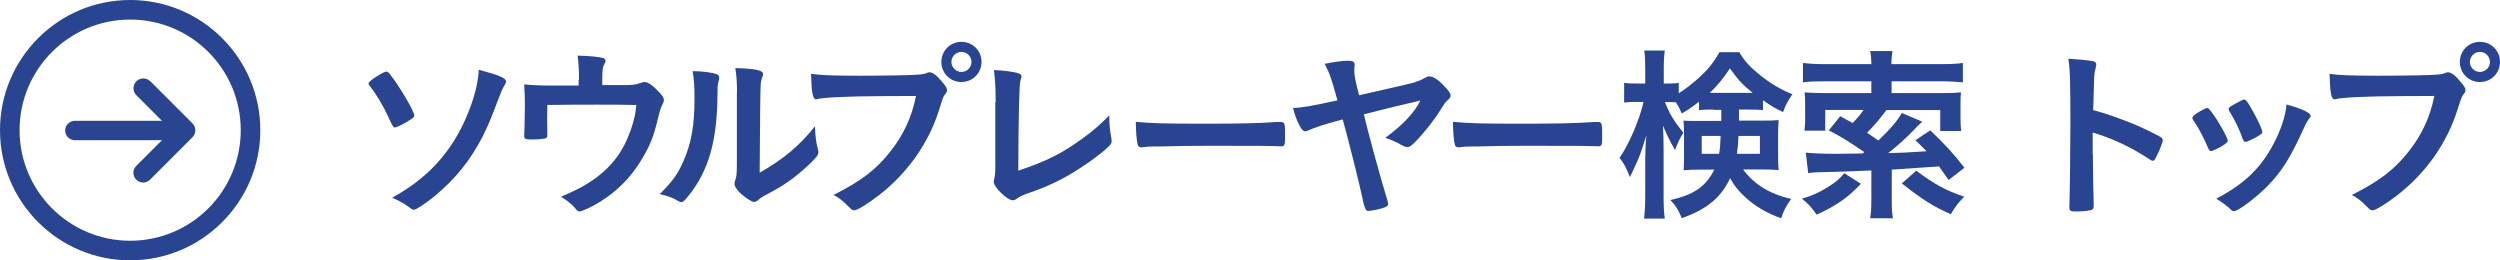
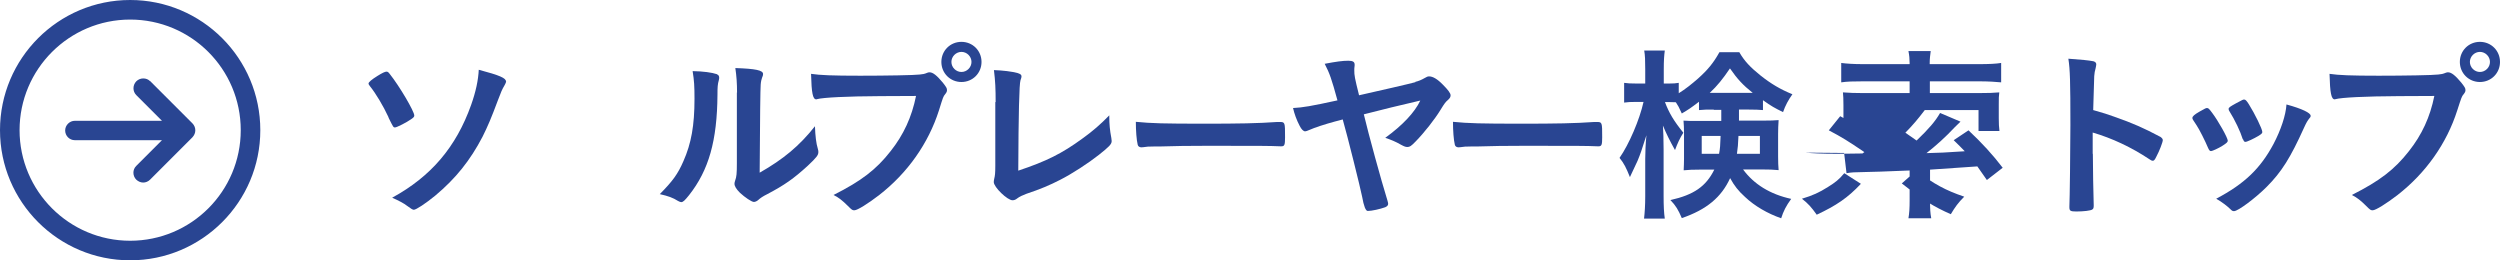
<svg xmlns="http://www.w3.org/2000/svg" id="_レイヤー_2" viewBox="0 0 146.94 15.29">
  <defs>
    <style>.cls-1{fill:#294592;}</style>
  </defs>
  <g id="_トップページ">
    <path class="cls-1" d="m22.84,6.9c-.32-.69-.76-1.42-1.1-1.84-.06-.07-.08-.12-.08-.15,0-.08.19-.24.53-.45.27-.17.44-.25.53-.25.06,0,.11.03.19.14.56.7,1.44,2.19,1.44,2.44,0,.07-.04.12-.19.22-.25.18-.84.48-.94.48s-.1,0-.39-.59Zm6.91-2.11s-.02.1-.11.25c-.13.22-.19.36-.37.84-.4,1.07-.6,1.54-.91,2.16-.72,1.38-1.57,2.45-2.78,3.46-.55.45-1.12.83-1.26.83q-.09,0-.39-.23c-.17-.14-.52-.32-.88-.48,2.29-1.25,3.76-2.98,4.64-5.45.28-.79.42-1.46.45-2.07,1.24.33,1.6.49,1.6.69Z" />
-     <path class="cls-1" d="m34.03,4.67c0-.61-.02-.93-.08-1.4.77.02,1.23.07,1.5.14.09.02.14.09.14.17,0,.06-.02.11-.07.19-.1.17-.12.36-.12.88v.35h1.42c.34,0,.56-.03.79-.11.13-.04.2-.07.28-.07.2,0,.52.23.88.63.19.21.25.31.25.42,0,.08-.02.15-.09.29-.1.19-.13.28-.27.85-.24,1.01-.45,1.54-.91,2.3-.73,1.26-1.78,2.23-3.09,2.89-.32.15-.52.23-.6.23s-.12-.03-.21-.14c-.19-.24-.45-.46-.87-.73.89-.38,1.35-.62,1.87-.98,1.11-.77,1.79-1.69,2.23-2.96.19-.56.28-.95.32-1.45-1.01-.02-1.42-.02-2.3-.02-.94,0-1.56,0-2.93.02q-.01.69-.01.8c0,.28,0,.51.01.93v.06c0,.1-.03.14-.12.18-.11.02-.46.06-.74.06-.42,0-.5-.03-.5-.21,0-.06,0-.14.01-.28.01-.13.03-1.32.03-1.58,0-.35-.01-.67-.04-1.17.31.04.93.07,1.64.07h1.56v-.33Z" />
    <path class="cls-1" d="m42.14,4.37c.09.03.13.1.13.19,0,.04,0,.07-.02.15-.07.24-.08.42-.08.86-.02,2.7-.51,4.43-1.67,5.9-.25.31-.35.41-.46.41-.04,0-.1-.02-.19-.07-.3-.19-.58-.29-1.07-.4.76-.77,1.06-1.18,1.39-1.94.46-1.04.65-2.09.65-3.67,0-.73-.02-1.06-.11-1.62.62.01,1.13.08,1.43.18Zm1.18,1.07c0-.54-.03-.97-.1-1.44,1.19.04,1.63.13,1.63.35,0,.07-.01.1-.06.22-.03.07-.07.24-.08.41q-.03.3-.06,5.17c1.4-.8,2.32-1.56,3.25-2.73.02.58.07,1,.17,1.33.03.1.03.13.03.19,0,.18-.11.32-.62.8-.82.75-1.37,1.14-2.4,1.68-.24.12-.39.22-.52.34-.08.07-.18.11-.25.11-.13,0-.53-.27-.82-.54-.22-.22-.32-.39-.32-.53,0-.06.01-.09.04-.19.08-.21.1-.41.1-1.02v-4.15Z" />
    <path class="cls-1" d="m51.74,5.65c-1.98.01-3.37.08-3.73.18-.01.01-.02.01-.03.01-.21,0-.28-.37-.31-1.5.54.08,1.25.11,2.89.11,1.48,0,3.22-.03,3.5-.07.2-.02.27-.03.46-.11.06-.02.08-.02.12-.02.19,0,.42.18.77.6.21.27.25.33.25.45,0,.08-.03.14-.11.24-.11.13-.12.17-.36.94-.62,1.95-1.85,3.69-3.51,4.98-.66.51-1.29.9-1.46.9-.12,0-.14-.01-.4-.27-.3-.3-.53-.48-.83-.63,1.63-.82,2.51-1.49,3.36-2.58.76-.96,1.24-2,1.49-3.24q-.86.01-2.11.01Zm5.95-2.01c0,.66-.52,1.18-1.18,1.18s-1.18-.52-1.18-1.18.52-1.18,1.18-1.18,1.18.52,1.18,1.18Zm-1.77,0c0,.32.27.59.59.59s.59-.27.59-.59-.27-.59-.59-.59-.59.27-.59.59Z" />
    <path class="cls-1" d="m58.52,5.99c0-.76-.02-1.22-.1-1.87.54.02,1.03.08,1.38.17.18.06.24.1.24.2,0,.04-.01.1-.06.23q-.11.32-.13,5.31c1.65-.55,2.57-1.01,3.76-1.88.63-.45,1.08-.85,1.59-1.37v.1c0,.39.03.77.12,1.23.01.1.02.14.02.18,0,.19-.16.34-.75.81-.62.49-1.57,1.11-2.28,1.47-.6.31-1.17.55-1.98.82-.24.09-.41.17-.54.27-.1.08-.18.11-.28.11-.3,0-1.1-.77-1.1-1.07,0-.06.01-.11.03-.21.04-.15.06-.31.06-.75v-3.73Z" />
    <path class="cls-1" d="m70.76,7.27c2.02,0,3.19-.02,4.3-.1h.14c.33,0,.33.01.33.9,0,.45-.03.53-.22.53h-.04c-.73-.03-1.14-.03-4.34-.03-1.17,0-1.76.01-2.78.04h-.32c-.35,0-.41.01-.62.04-.06,0-.1.01-.12.01-.12,0-.2-.06-.22-.15-.07-.28-.11-.84-.11-1.35.9.09,1.68.11,3.99.11Z" />
    <path class="cls-1" d="m83.19,4.81c.18-.04.37-.12.54-.22.13-.08.19-.1.27-.1.21,0,.48.15.8.48.31.31.46.51.46.63,0,.1-.04.17-.15.27-.14.12-.2.19-.45.6-.33.54-.95,1.33-1.45,1.84-.27.28-.35.33-.49.33-.09,0-.17-.02-.37-.13-.33-.19-.58-.29-.93-.41,1.01-.73,1.73-1.49,2.06-2.19-1.57.37-1.88.44-3.32.81.27,1.14,1.02,3.88,1.39,5.07.03.11.04.15.04.19,0,.09-.06.15-.17.2-.3.11-.8.22-1.03.22q-.18,0-.33-.84c-.1-.51-.86-3.57-1.14-4.54-.2.06-.22.06-.45.12-.62.17-1.18.35-1.54.51-.09.04-.17.07-.22.07-.1,0-.22-.12-.32-.32-.18-.34-.32-.73-.39-1.05.58-.03,1.05-.11,2.61-.45-.34-1.25-.46-1.59-.75-2.15.68-.13,1.06-.18,1.39-.18.27,0,.37.07.37.23,0,.03,0,.09-.01.14-.01.07-.01.13-.01.19,0,.3.02.43.28,1.47,1.29-.29,2.95-.67,3.31-.77Z" />
    <path class="cls-1" d="m89.4,7.27c2.02,0,3.19-.02,4.3-.1h.14c.33,0,.33.01.33.9,0,.45-.03.53-.22.53h-.04c-.73-.03-1.14-.03-4.34-.03-1.17,0-1.76.01-2.78.04h-.32c-.35,0-.41.01-.62.04-.06,0-.1.01-.12.01-.12,0-.2-.06-.22-.15-.07-.28-.11-.84-.11-1.35.9.09,1.68.11,3.99.11Z" />
    <path class="cls-1" d="m100.72,6.44c-.43,0-.54,0-.86.03v-.49c-.5.38-.59.44-1.01.69-.17-.38-.22-.46-.35-.66-.22-.01-.23-.01-.37-.01h-.27c.23.62.52,1.11,1.08,1.8-.21.33-.34.62-.49,1.02q-.43-.76-.71-1.44c.02.31.04.8.04,1.42v2.74c0,.56.02.97.07,1.31h-1.22c.04-.34.07-.77.07-1.31v-2.19c0-.37.02-.89.07-1.4-.31.97-.34,1.06-.52,1.5-.04.09-.19.41-.45.96-.22-.55-.35-.81-.61-1.13.56-.8,1.18-2.25,1.41-3.29h-.42c-.32,0-.54.01-.72.04v-1.16c.19.03.38.04.72.04h.52v-.83c0-.53-.01-.84-.06-1.11h1.21c-.04.3-.06.59-.06,1.1v.84h.32c.25,0,.38-.01.56-.04v.61c.39-.24.75-.53,1.13-.86.58-.52.91-.92,1.26-1.55h1.17c.3.52.64.88,1.25,1.37.62.49,1.16.81,1.87,1.1-.24.34-.41.65-.55,1.05-.49-.24-.69-.35-1.18-.7v.58c-.25-.02-.43-.03-.85-.03h-.56v.65h1.39c.43,0,.69-.01.94-.03-.02.3-.03.53-.03.82v1.31c0,.38.01.54.03.81-.31-.03-.56-.04-1.01-.04h-1.08c.64.87,1.59,1.46,2.83,1.73-.3.41-.46.73-.59,1.14-.8-.28-1.56-.72-2.12-1.25-.4-.36-.64-.67-.88-1.11-.51,1.12-1.38,1.85-2.84,2.35-.21-.49-.35-.73-.67-1.06,1.38-.31,2.09-.8,2.58-1.79h-.84c-.41,0-.67.01-.96.04.01-.24.02-.44.02-.67v-1.53c0-.29-.01-.46-.03-.72.3.02.39.02.91.02h1.31v-.65h-.43Zm-.7,1.55v1.05h1.02c.06-.32.07-.48.09-1.05h-1.11Zm2.75-2.53h.25c-.58-.46-.91-.82-1.34-1.44-.42.62-.74,1.02-1.19,1.44h2.28Zm-.59,2.53c-.02.49-.04.72-.09,1.05h1.35v-1.05h-1.26Z" />
-     <path class="cls-1" d="m109.37,10.81c-.77.82-1.44,1.27-2.59,1.81-.31-.44-.52-.67-.87-.94.63-.19,1.01-.36,1.53-.69.45-.28.65-.44.96-.81l.97.62Zm-3.23-1.84c.33.04.94.07,1.84.07q.22,0,1.49-.02s.06-.04.11-.08c-.96-.65-1.31-.87-2.09-1.28l.67-.83c.35.19.51.28.73.4.29-.3.43-.46.64-.77h-2.25v1.22h-1.22c.03-.27.04-.45.04-.73v-.76c0-.4-.01-.53-.03-.76.42.03.7.04,1.13.04h2.79v-.69h-2.73c-.64,0-.93.01-1.29.06v-1.14c.3.04.72.07,1.3.07h2.72v-.07c0-.23-.02-.45-.07-.7h1.31c-.03.23-.06.45-.06.7v.07h2.88c.59,0,1.02-.02,1.32-.07v1.14c-.32-.03-.74-.06-1.29-.06h-2.9v.69h2.93c.51,0,.81-.01,1.15-.04-.03.23-.03.33-.03.71v.81c0,.3.01.53.04.75h-1.23v-1.23h-3.16c-.41.54-.69.87-1.14,1.33.26.18.33.23.66.46.72-.69,1.1-1.13,1.38-1.62l1.2.51c-.11.1-.19.18-.33.32-.56.6-1.1,1.08-1.67,1.53.83-.02,1.01-.03,2.25-.11-.21-.22-.32-.33-.65-.65l.87-.58c.79.74,1.44,1.45,2.01,2.2l-.93.72c-.28-.41-.38-.55-.56-.8q-1.78.13-2.78.19v1.79c0,.51.01.75.07,1.07h-1.34c.05-.31.07-.56.07-1.07v-1.74c-1.45.06-2.31.09-2.59.09-.64.01-.86.02-1.12.07l-.14-1.19Zm6.49,1.06c1.04.79,1.73,1.16,2.82,1.53-.37.37-.53.6-.79,1.03-1-.44-1.66-.85-2.88-1.81l.84-.74Z" />
+     <path class="cls-1" d="m109.37,10.81c-.77.82-1.44,1.27-2.59,1.81-.31-.44-.52-.67-.87-.94.63-.19,1.01-.36,1.53-.69.45-.28.65-.44.96-.81l.97.62Zm-3.23-1.84c.33.04.94.07,1.84.07q.22,0,1.49-.02s.06-.04.11-.08c-.96-.65-1.31-.87-2.09-1.28l.67-.83c.35.19.51.28.73.4.29-.3.43-.46.64-.77v1.22h-1.22c.03-.27.04-.45.04-.73v-.76c0-.4-.01-.53-.03-.76.42.03.7.04,1.13.04h2.79v-.69h-2.73c-.64,0-.93.01-1.29.06v-1.14c.3.04.72.07,1.3.07h2.72v-.07c0-.23-.02-.45-.07-.7h1.31c-.03.23-.06.45-.06.7v.07h2.88c.59,0,1.02-.02,1.32-.07v1.14c-.32-.03-.74-.06-1.29-.06h-2.9v.69h2.93c.51,0,.81-.01,1.15-.04-.03.23-.03.33-.03.71v.81c0,.3.01.53.04.75h-1.23v-1.23h-3.16c-.41.54-.69.87-1.14,1.33.26.18.33.23.66.46.72-.69,1.1-1.13,1.38-1.62l1.2.51c-.11.1-.19.18-.33.32-.56.6-1.1,1.08-1.67,1.53.83-.02,1.01-.03,2.25-.11-.21-.22-.32-.33-.65-.65l.87-.58c.79.74,1.44,1.45,2.01,2.2l-.93.72c-.28-.41-.38-.55-.56-.8q-1.78.13-2.78.19v1.79c0,.51.01.75.07,1.07h-1.34c.05-.31.07-.56.07-1.07v-1.74c-1.45.06-2.31.09-2.59.09-.64.01-.86.02-1.12.07l-.14-1.19Zm6.49,1.06c1.04.79,1.73,1.16,2.82,1.53-.37.37-.53.6-.79,1.03-1-.44-1.66-.85-2.88-1.81l.84-.74Z" />
    <path class="cls-1" d="m123.01,9.04c0,.67.03,2.48.05,3v.06c0,.1-.02.18-.08.21-.08.07-.52.12-.93.12-.35,0-.42-.03-.42-.25v-.04c.02-.29.06-3.47.06-4.79,0-2.54-.02-3.26-.12-3.9.8.06,1.15.09,1.47.15.11.03.17.09.17.18q0,.06-.04.24c-.04.13-.07.29-.08.46,0,.02-.02.69-.06,1.99q.79.22,1.24.39c1.11.39,1.74.67,2.72,1.19.09.07.13.12.13.19,0,.11-.2.64-.38.97-.09.19-.14.24-.21.24-.04,0-.1-.02-.18-.08-1.08-.72-2.22-1.25-3.35-1.58v1.25Z" />
    <path class="cls-1" d="m129.78,8.69c-.17-.41-.52-1.1-.67-1.32-.24-.35-.25-.38-.25-.44,0-.09.12-.2.42-.37.35-.2.38-.21.44-.21.08,0,.12.04.3.28.35.46.92,1.47.92,1.64,0,.08-.08.15-.3.29-.25.16-.61.32-.68.32-.08,0-.11-.04-.18-.19Zm6.03-1.88c0,.06-.02.09-.07.14-.11.14-.18.25-.32.56-.8,1.77-1.32,2.6-2.2,3.48-.66.66-1.68,1.42-1.91,1.42-.08,0-.12-.02-.19-.09-.2-.2-.51-.44-.86-.64,1.67-.88,2.6-1.78,3.37-3.22.43-.82.72-1.68.76-2.32.92.25,1.42.5,1.42.66Zm-3.99,1.37c-.14-.45-.45-1.11-.8-1.67-.02-.03-.03-.06-.03-.11,0-.08.08-.13.42-.32.41-.22.43-.23.49-.23.08,0,.14.06.28.28.35.56.79,1.45.79,1.63,0,.07-.05.12-.23.23-.25.15-.67.35-.76.35-.07,0-.1-.04-.14-.15Z" />
    <path class="cls-1" d="m140.99,5.65c-1.98.01-3.37.08-3.73.18-.01.01-.02.01-.03.01-.21,0-.28-.37-.31-1.5.54.08,1.25.11,2.89.11,1.48,0,3.22-.03,3.5-.07.2-.02.26-.03.46-.11.06-.02.08-.02.12-.02.19,0,.42.18.77.6.21.27.25.33.25.45,0,.08-.03.14-.11.24-.11.13-.12.17-.37.94-.62,1.95-1.85,3.69-3.51,4.98-.66.51-1.29.9-1.46.9-.12,0-.14-.01-.4-.27-.3-.3-.53-.48-.83-.63,1.63-.82,2.51-1.49,3.36-2.58.76-.96,1.24-2,1.49-3.24q-.86.01-2.11.01Zm5.95-2.01c0,.66-.52,1.18-1.18,1.18s-1.18-.52-1.18-1.18.52-1.18,1.18-1.18,1.18.52,1.18,1.18Zm-1.77,0c0,.32.27.59.59.59s.59-.27.59-.59-.27-.59-.59-.59-.59.27-.59.59Z" />
    <path class="cls-1" d="m7.65,0C3.43,0,0,3.43,0,7.65s3.43,7.65,7.65,7.65,7.65-3.43,7.65-7.65S11.87,0,7.65,0Zm0,1.15c3.59,0,6.5,2.91,6.5,6.5s-2.91,6.5-6.5,6.5S1.15,11.23,1.15,7.65,4.06,1.15,7.65,1.15Zm1.17,3.61s1.15,1.15,2.49,2.49c.11.11.17.26.17.41s-.06.29-.17.41c-1.34,1.34-2.49,2.49-2.49,2.49-.11.11-.26.17-.4.17-.15,0-.29-.06-.41-.17-.22-.22-.23-.59,0-.81l1.51-1.51h-5.12c-.32,0-.57-.26-.57-.57s.26-.57.57-.57h5.12l-1.51-1.51c-.22-.22-.22-.58,0-.81.11-.11.26-.17.41-.17.15,0,.29.05.4.16Z" />
  </g>
</svg>